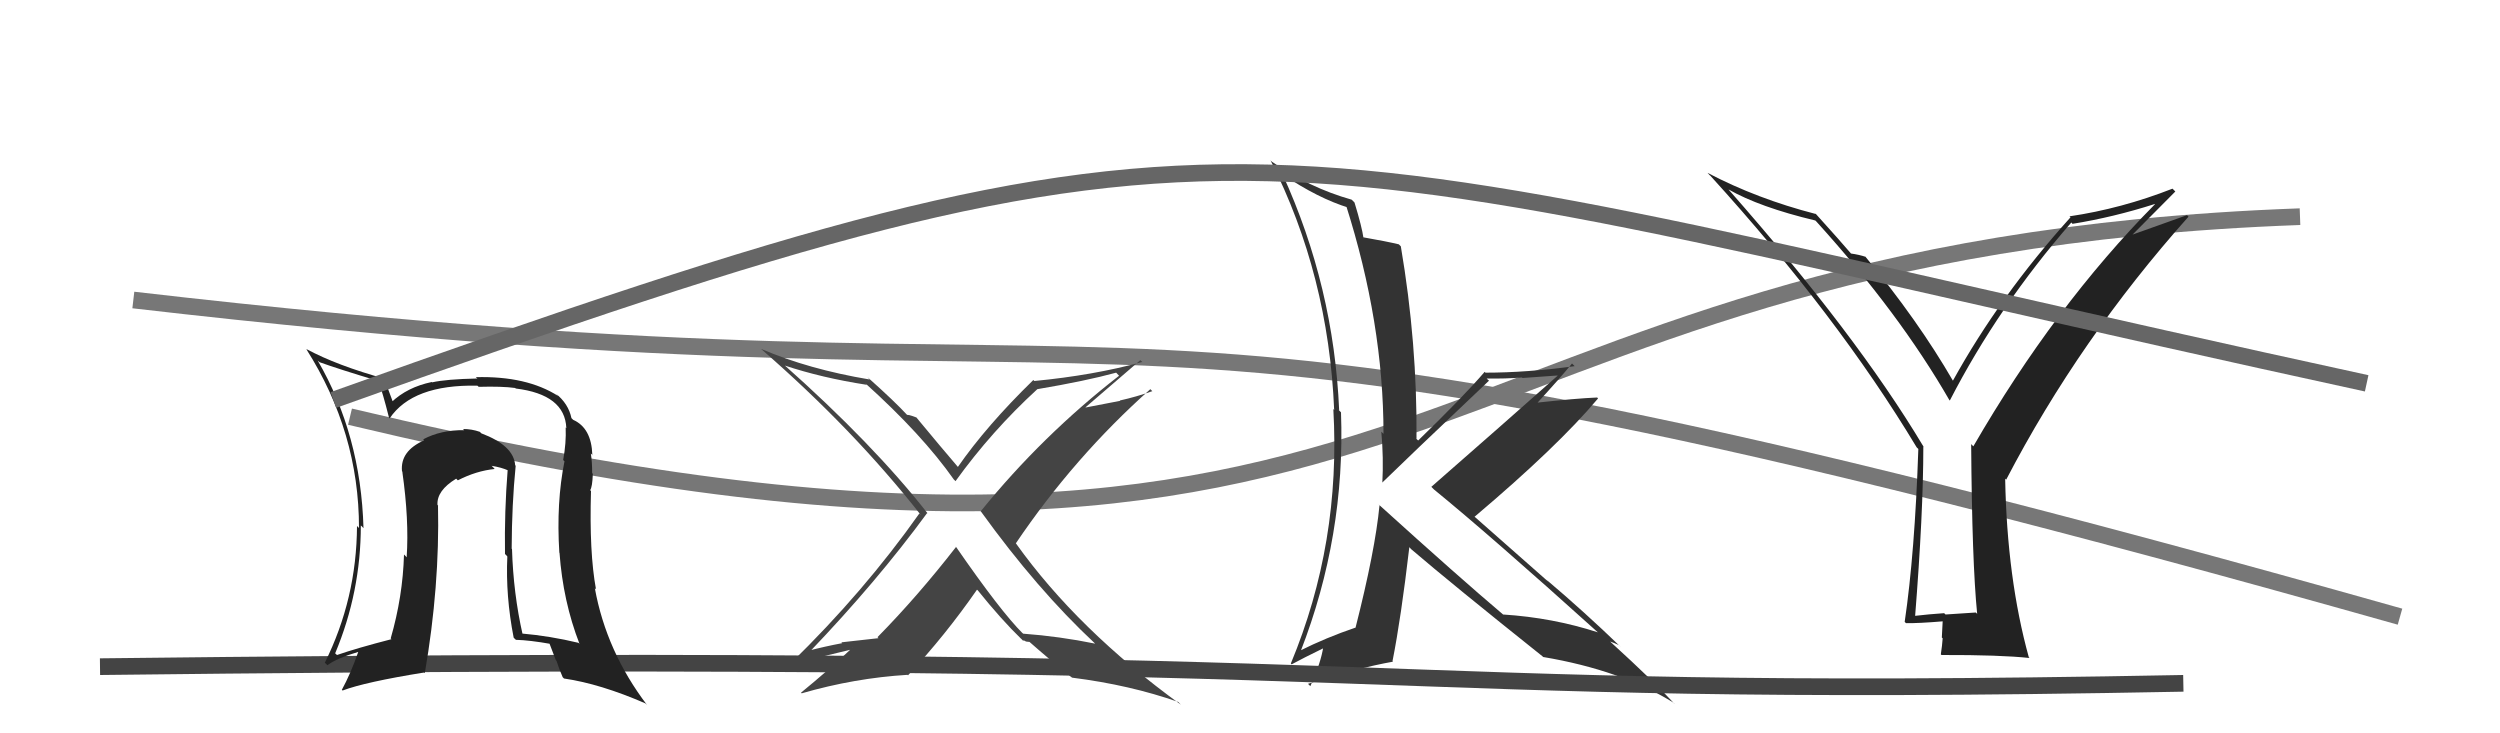
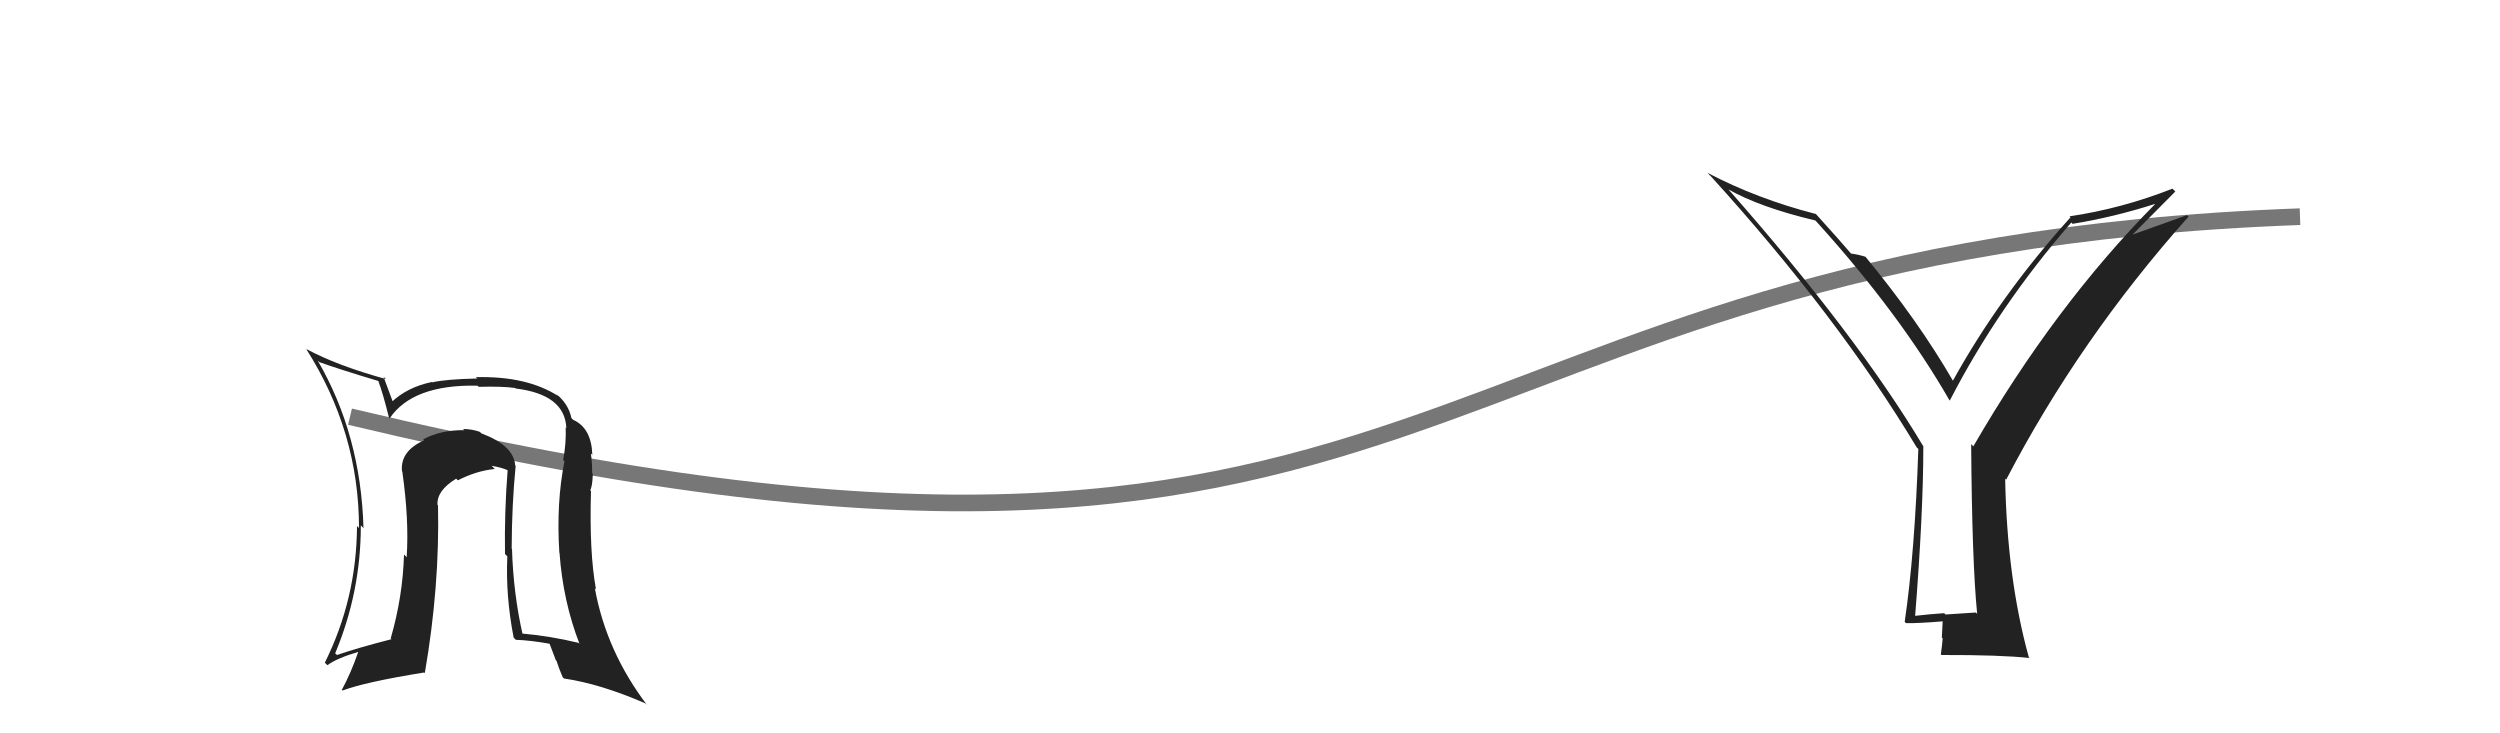
<svg xmlns="http://www.w3.org/2000/svg" width="150" height="44" viewBox="0,0,150,44">
  <path d="M21 25 C88 41,83 15,138 13" stroke="#777" fill="none" />
-   <path d="M8 18 C77 26,59 13,144 37" stroke="#777" fill="none" />
-   <path fill="#333" d="M82.82 30.37L82.66 30.21L82.77 30.32Q82.51 33.03 81.33 37.67L81.50 37.85L81.32 37.66Q79.58 38.25 77.98 39.05L78.11 39.18L78.03 39.10Q80.73 32.16 80.46 24.74L80.29 24.57L80.35 24.62Q80.03 17.19 76.95 10.45L77.03 10.54L76.97 10.47Q79.08 11.90 80.94 12.47L80.77 12.30L80.75 12.28Q83.01 19.37 83.01 26.03L82.88 25.90L82.88 25.91Q83.02 27.49 82.94 28.97L82.82 28.85L82.93 28.96Q84.12 27.79 89.34 22.84L89.26 22.77L89.20 22.71Q90.33 22.73 91.32 22.65L91.35 22.68L93.45 22.53L93.46 22.54Q90.19 25.44 85.88 29.21L85.94 29.27L86.04 29.37Q89.40 32.11 95.87 37.94L95.75 37.82L95.87 37.94Q93.16 37.06 90.19 36.87L90.22 36.90L90.22 36.90Q87.56 34.65 82.69 30.24ZM92.63 39.46L92.60 39.43L92.59 39.42Q97.27 40.21 100.39 42.15L100.47 42.24L100.47 42.23Q99.29 40.94 96.66 38.54L96.63 38.51L96.61 38.49Q96.86 38.58 97.12 38.70L97.13 38.70L97.27 38.84Q95.02 36.67 92.77 34.77L92.93 34.93L88.46 30.99L88.48 31.00Q93.45 26.80 95.88 23.91L95.86 23.88L95.83 23.85Q94.59 23.90 92.11 24.17L92.03 24.09L92.18 24.24Q93.64 22.65 94.32 21.81L94.32 21.81L94.48 21.97Q91.59 22.36 89.12 22.36L89.24 22.48L89.08 22.31Q87.83 23.77 85.09 26.43L84.96 26.31L84.99 26.33Q85.04 20.60 84.05 14.78L83.99 14.72L83.93 14.66Q83.23 14.49 81.75 14.23L81.89 14.36L81.81 14.29Q81.72 13.63 81.27 12.15L81.28 12.16L81.10 11.98Q78.55 11.26 76.31 9.70L76.29 9.68L76.23 9.62Q79.71 16.49 80.05 24.60L80.03 24.57L80.00 24.54Q80.46 32.58 77.45 39.81L77.49 39.85L77.50 39.86Q78.14 39.51 79.47 38.86L79.36 38.75L79.40 38.79Q79.27 39.73 78.62 41.17L78.64 41.19L78.48 41.03Q81.45 40.08 83.58 39.70L83.42 39.54L83.55 39.67Q84.06 37.10 84.56 32.83L84.57 32.84L84.67 32.95Q87.11 35.04 92.55 39.38Z" />
  <path fill="#222" d="M118.63 36.83L118.55 36.75L116.73 36.87L116.65 36.79Q115.76 36.85 114.81 36.96L114.79 36.95L114.90 37.06Q115.40 30.78 115.40 26.79L115.45 26.84L115.40 26.78Q111.38 20.07 103.73 11.39L103.71 11.36L103.70 11.36Q105.57 12.43 108.92 13.23L108.98 13.29L108.99 13.30Q113.97 18.80 116.97 24.02L116.97 24.01L116.99 24.03Q119.90 18.38 124.28 13.35L124.28 13.35L124.35 13.43Q126.78 13.04 129.29 12.24L129.22 12.17L129.30 12.25Q123.27 18.36 118.40 26.78L118.31 26.69L118.27 26.64Q118.32 33.74 118.63 36.83ZM127.75 14.28L130.52 11.49L130.35 11.32Q127.29 12.52 124.17 12.98L124.32 13.13L124.23 13.04Q119.99 17.74 117.17 22.85L117.29 22.96L117.18 22.85Q115.10 19.25 111.90 15.37L111.91 15.38L111.94 15.41Q111.55 15.28 111.05 15.21L111.14 15.30L111.12 15.28Q110.43 14.47 108.91 12.79L108.89 12.77L108.95 12.84Q105.42 11.93 102.45 10.37L102.60 10.53L102.60 10.52Q110.24 18.92 115.00 26.84L115.11 26.95L115.10 26.94Q114.89 33.17 114.28 37.32L114.28 37.31L114.36 37.39Q115.13 37.40 116.57 37.28L116.56 37.28L116.51 38.25L116.56 38.30Q116.53 38.73 116.45 39.26L116.47 39.28L116.49 39.30Q120.02 39.29 121.77 39.48L121.69 39.39L121.73 39.44Q120.42 34.70 120.31 28.72L120.41 28.82L120.37 28.78Q124.76 20.35 131.31 13.00L131.22 12.91L127.66 14.18Z" />
-   <path fill="#444" d="M65.69 38.60L65.73 38.64L65.72 38.62Q63.56 38.18 61.39 38.02L61.29 37.93L61.37 38.01Q60.02 36.66 57.36 32.81L57.33 32.79L57.36 32.82Q55.05 35.79 52.65 38.23L52.71 38.29L50.48 38.54L50.53 38.59Q49.47 38.79 48.48 39.05L48.60 39.17L48.56 39.13Q52.62 34.89 55.63 30.78L55.67 30.82L55.68 30.83Q52.39 26.63 46.99 21.84L47.10 21.95L47.08 21.93Q49.30 22.67 52.01 23.09L51.97 23.05L51.90 22.98Q55.33 26.07 57.23 28.77L57.29 28.83L57.33 28.87Q59.50 25.86 62.24 23.35L62.18 23.29L62.24 23.35Q65.14 22.86 66.97 22.36L67.14 22.54L67.15 22.54Q62.54 26.12 58.84 30.68L58.83 30.67L58.87 30.71Q62.23 35.37 65.69 38.60ZM68.55 21.73L68.55 21.74L68.53 21.72Q65.60 22.52 62.06 22.86L62.05 22.85L62.00 22.80Q59.19 25.54 57.47 28.02L57.44 27.99L57.52 28.07Q56.55 26.94 54.91 24.96L54.99 25.05L54.71 24.95L54.71 24.95Q54.54 24.89 54.42 24.89L54.42 24.89L54.47 24.94Q53.68 24.08 52.05 22.63L52.09 22.68L52.18 22.77Q48.53 22.16 45.68 20.94L45.68 20.95L45.68 20.95Q51.20 25.75 55.24 30.89L55.28 30.93L55.16 30.81Q51.85 35.50 47.44 39.80L47.44 39.80L47.55 39.91Q47.75 39.76 51.25 38.93L51.15 38.83L51.17 38.84Q49.69 40.23 48.06 41.56L48.04 41.54L48.10 41.60Q51.29 40.68 54.45 40.49L54.33 40.37L54.48 40.52Q56.72 38.12 58.62 35.38L58.73 35.48L58.65 35.40Q60.08 37.18 61.30 38.36L61.24 38.29L61.37 38.43Q61.47 38.42 61.55 38.49L61.55 38.49L61.77 38.52L61.65 38.41Q63.00 39.60 64.33 40.67L64.25 40.58L64.33 40.66Q67.81 41.10 70.70 42.12L70.69 42.11L70.85 42.28Q64.66 37.79 60.96 32.61L60.91 32.56L60.95 32.60Q64.45 27.42 69.02 23.35L69.16 23.49L69.14 23.47Q68.18 23.81 67.19 24.03L67.21 24.05L65.14 24.45L65.13 24.44Q66.25 23.48 68.42 21.61Z" />
-   <path d="M6 40 C90 39,79 42,131 41" stroke="#444" fill="none" />
  <path fill="#222" d="M30.81 27.81L30.95 27.96L30.91 27.91Q30.82 26.73 28.88 26.00L28.90 26.02L28.79 25.91Q28.31 25.74 27.78 25.74L27.86 25.82L27.85 25.81Q26.46 25.79 25.39 26.36L25.29 26.25L25.45 26.42Q24.00 27.06 24.12 28.28L24.19 28.35L24.14 28.31Q24.55 31.19 24.40 33.44L24.35 33.38L24.24 33.27Q24.17 35.79 23.44 38.31L23.47 38.33L23.49 38.35Q21.40 38.89 20.22 39.30L20.13 39.22L20.11 39.20Q21.65 35.52 21.65 31.53L21.70 31.57L21.81 31.69Q21.65 26.08 19.06 21.63L19.06 21.63L19.17 21.73Q20.30 22.14 22.70 22.86L22.80 22.96L22.70 22.87Q22.96 23.54 23.34 25.06L23.51 25.24L23.38 25.10Q24.76 23.06 28.64 23.14L28.67 23.16L28.72 23.21Q30.12 23.17 30.92 23.28L30.91 23.27L30.94 23.31Q33.90 23.67 33.98 25.69L33.93 25.64L33.94 25.66Q33.98 26.57 33.79 27.60L33.86 27.67L33.87 27.67Q33.37 30.15 33.56 33.16L33.62 33.22L33.57 33.16Q33.78 36.08 34.77 38.63L34.68 38.54L34.71 38.57Q33.01 38.16 31.30 38.01L31.37 38.09L31.36 38.08Q30.80 35.61 30.72 32.94L30.71 32.93L30.70 32.92Q30.71 30.27 30.94 27.95ZM30.83 38.27L30.92 38.36L30.96 38.39Q31.77 38.41 33.07 38.64L32.93 38.51L33.35 39.61L33.39 39.65Q33.53 40.10 33.76 40.63L33.83 40.70L33.84 40.71Q36.03 41.03 38.74 42.21L38.71 42.19L38.83 42.31Q36.38 39.09 35.69 35.29L35.79 35.39L35.76 35.36Q35.35 33.15 35.46 29.46L35.50 29.50L35.41 29.41Q35.54 29.23 35.57 28.43L35.47 28.32L35.53 28.39Q35.53 27.70 35.45 27.21L35.61 27.36L35.54 27.30Q35.49 25.68 34.39 25.19L34.23 25.03L34.29 25.10Q34.11 24.22 33.34 23.61L33.49 23.76L33.49 23.76Q31.60 22.55 28.55 22.63L28.71 22.78L28.63 22.71Q26.77 22.75 25.93 22.94L26.00 23.01L25.91 22.92Q24.43 23.23 23.48 24.14L23.46 24.12L23.64 24.30Q23.39 23.63 23.01 22.60L23.13 22.72L23.14 22.74Q20.21 21.93 18.38 20.94L18.48 21.04L18.38 20.95Q21.54 25.93 21.54 31.68L21.41 31.55L21.42 31.56Q21.40 35.92 19.49 39.76L19.61 39.88L19.65 39.91Q20.21 39.49 21.51 39.11L21.45 39.05L21.50 39.10Q21.05 40.40 20.51 41.39L20.59 41.46L20.56 41.43Q21.91 40.92 25.45 40.35L25.48 40.38L25.49 40.38Q26.39 35.16 26.28 30.32L26.32 30.36L26.25 30.30Q26.19 29.44 27.37 28.72L27.40 28.75L27.47 28.82Q28.58 28.25 29.68 28.14L29.62 28.07L29.50 27.95Q30.08 28.04 30.50 28.23L30.40 28.13L30.46 28.19Q30.26 30.69 30.30 33.24L30.40 33.34L30.44 33.39Q30.33 35.75 30.82 38.26Z" />
-   <path d="M20 24 C76 4,73 8,142 23" stroke="#666" fill="none" />
</svg>